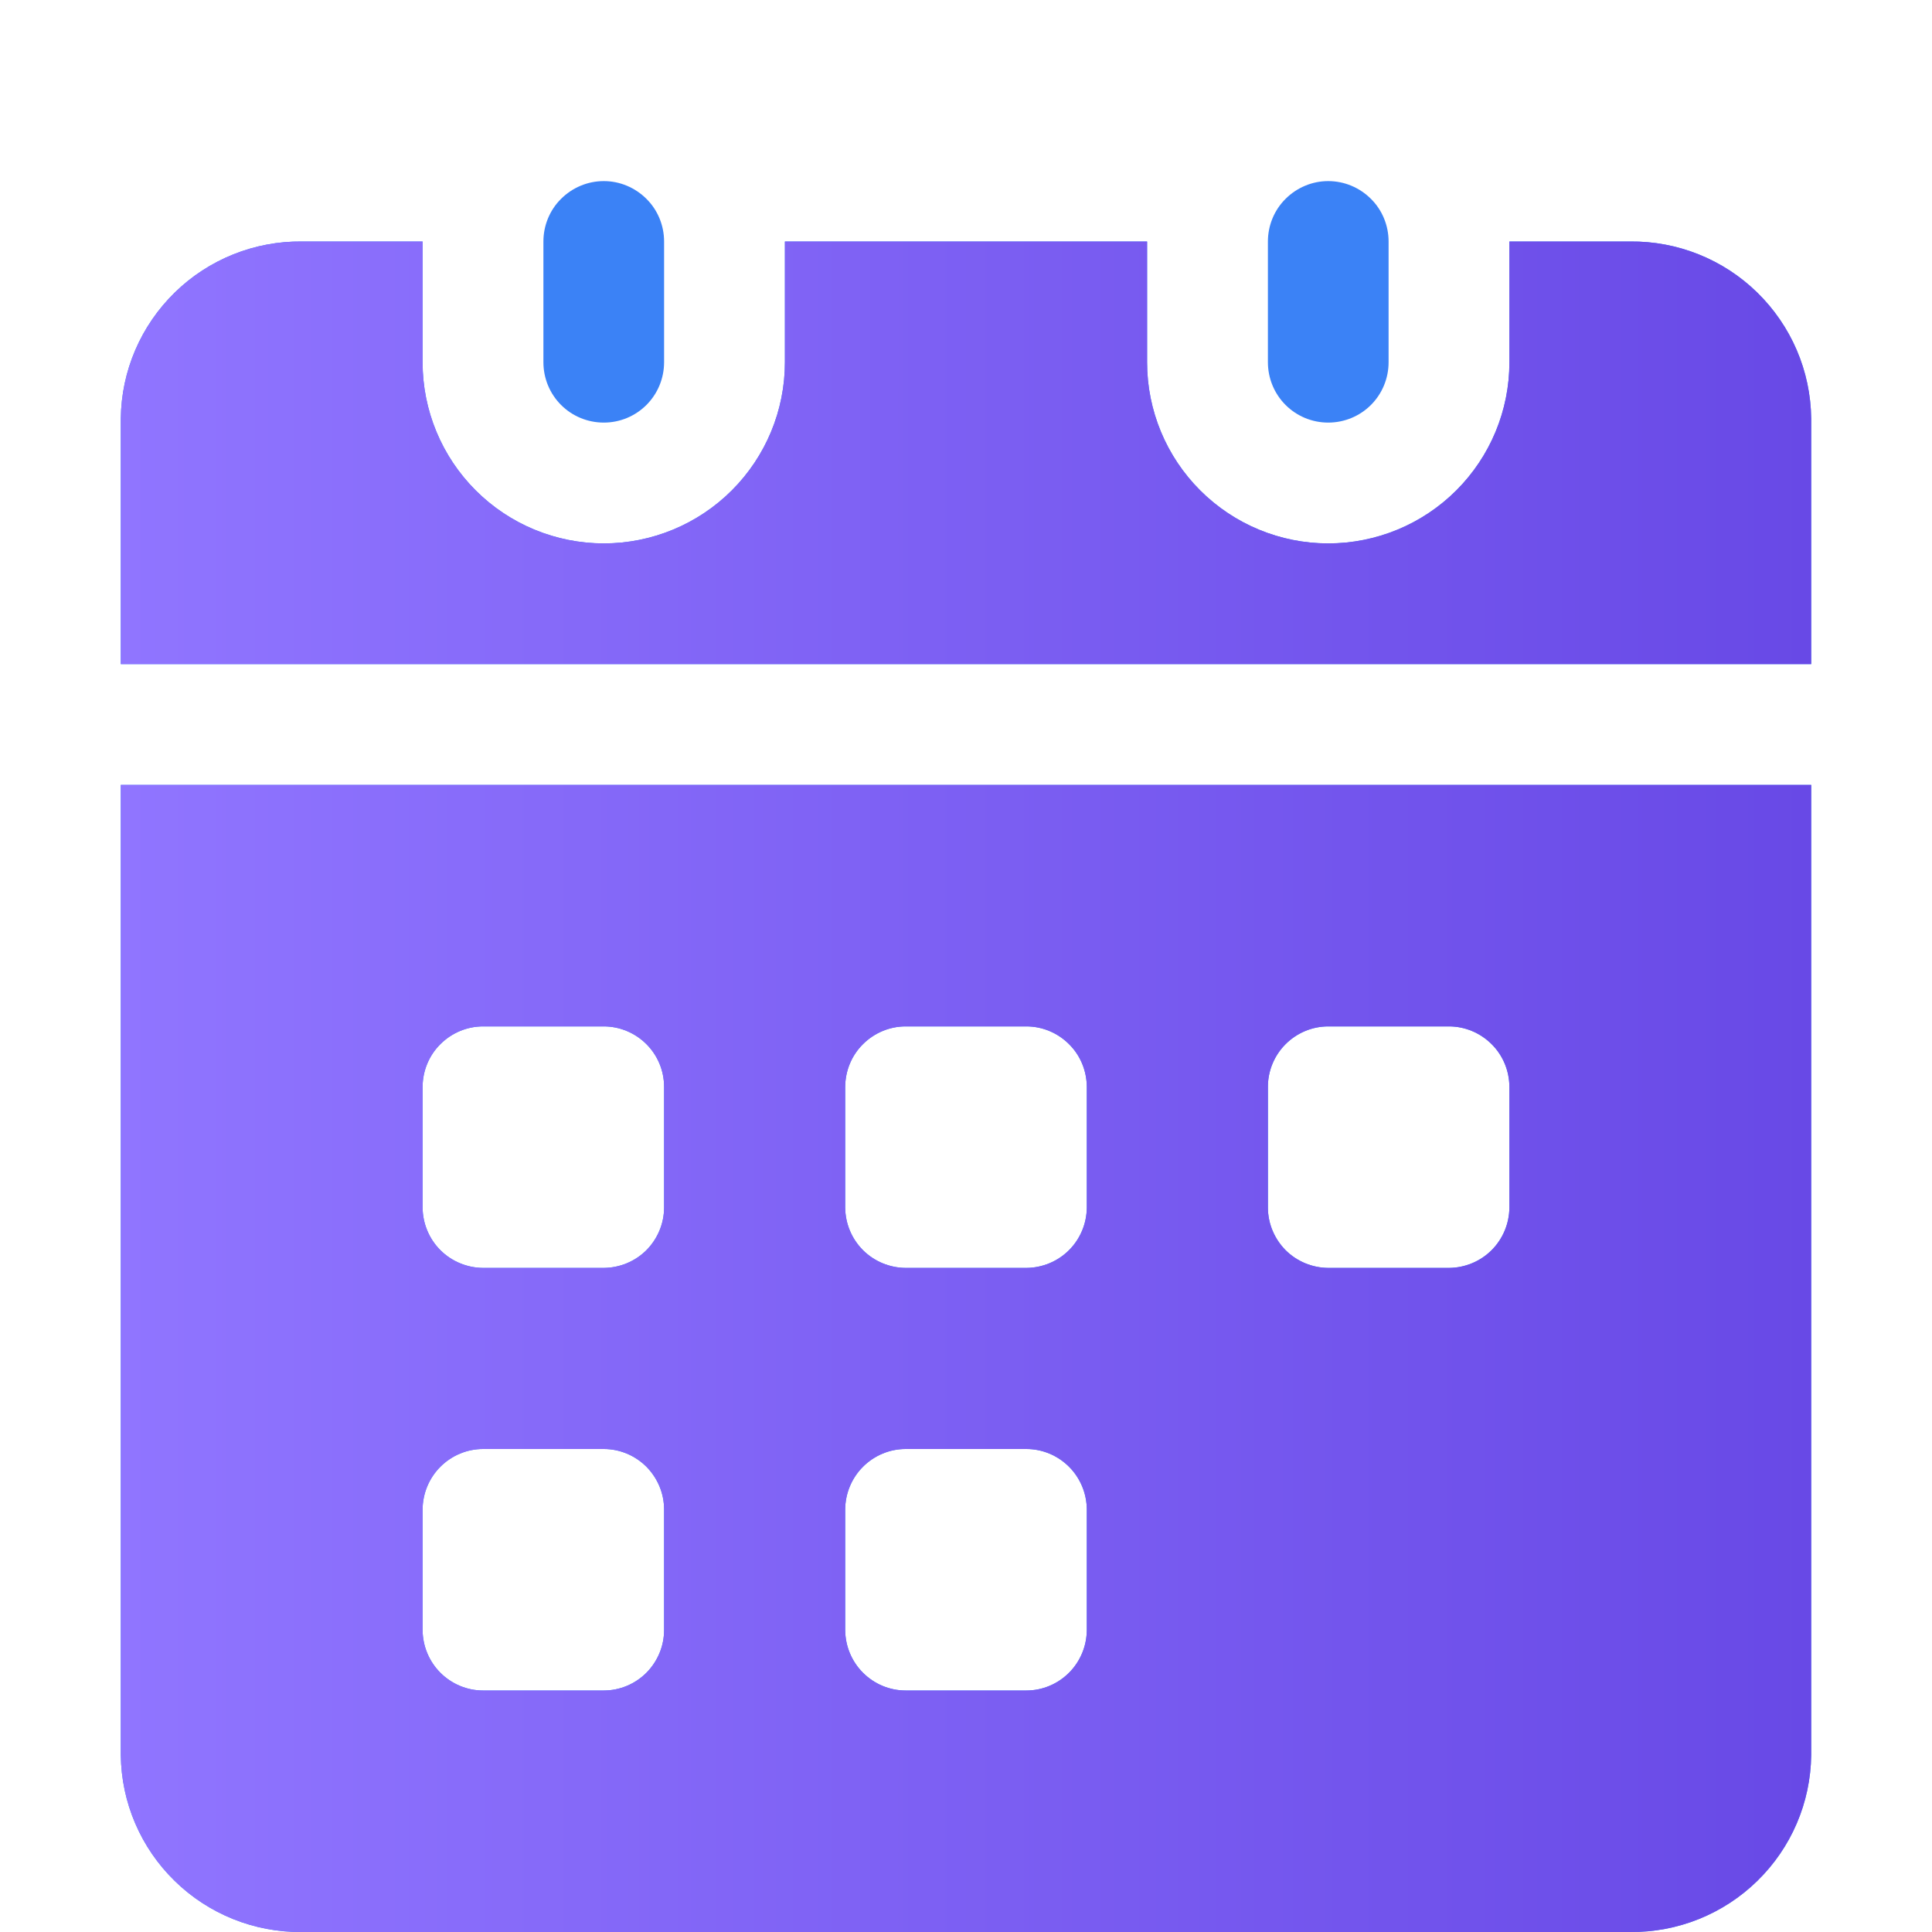
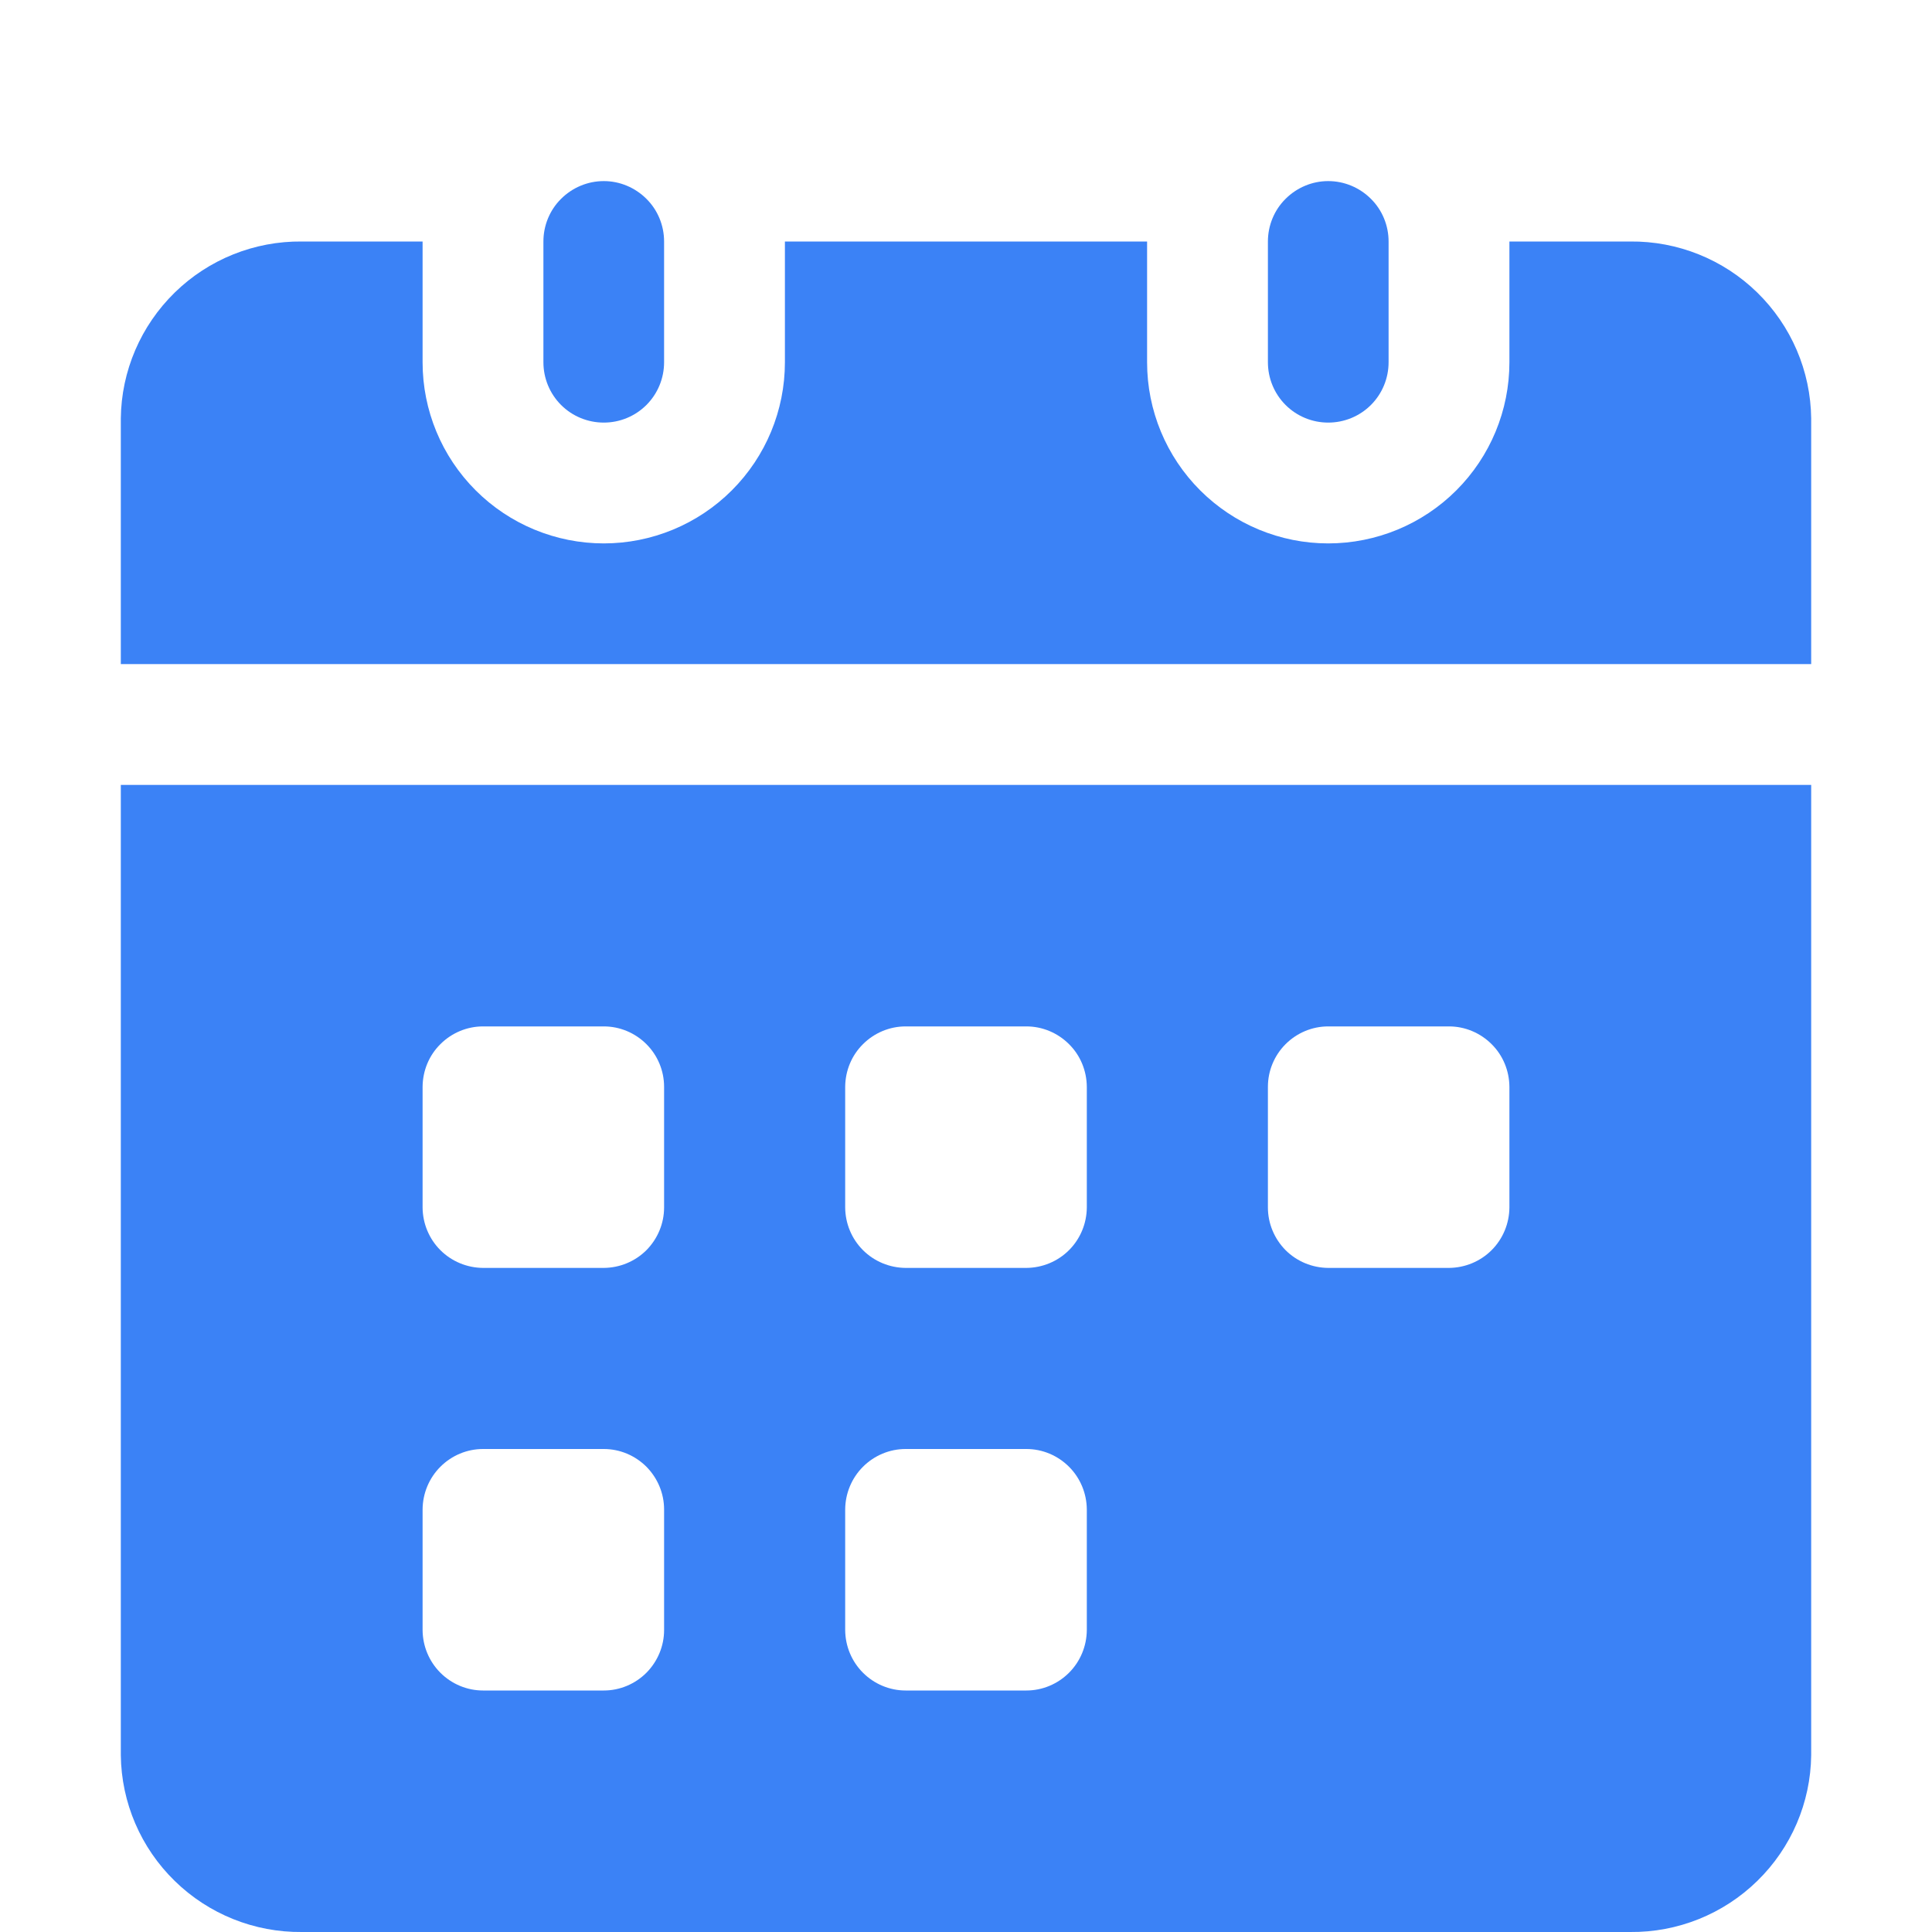
<svg xmlns="http://www.w3.org/2000/svg" width="15" height="15" viewBox="0 0 15 15" fill="none">
  <g clip-path="url(#clip0_207_309)">
    <path d="M14.062 3.249V5.156H0.938V3.249C0.942 2.88 1.093 2.529 1.357 2.271C1.62 2.014 1.975 1.871 2.344 1.875H3.281V2.813C3.281 3.186 3.429 3.543 3.693 3.807C3.957 4.071 4.315 4.219 4.688 4.219C5.06 4.219 5.418 4.071 5.682 3.807C5.946 3.543 6.094 3.186 6.094 2.813V1.875H8.906V2.813C8.906 3.186 9.054 3.543 9.318 3.807C9.582 4.071 9.94 4.219 10.312 4.219C10.685 4.219 11.043 4.071 11.307 3.807C11.571 3.543 11.719 3.186 11.719 2.813V1.875H12.656C13.025 1.871 13.38 2.014 13.643 2.271C13.907 2.529 14.058 2.88 14.062 3.249ZM0.938 6.094V13.627C0.942 13.995 1.093 14.347 1.357 14.604C1.62 14.861 1.975 15.004 2.344 15H12.656C13.025 15.004 13.38 14.861 13.643 14.604C13.907 14.347 14.058 13.995 14.062 13.627V6.094H0.938ZM5.156 12.656C5.156 12.78 5.106 12.899 5.019 12.987C4.931 13.075 4.812 13.125 4.688 13.125H3.75C3.626 13.125 3.507 13.075 3.419 12.987C3.331 12.899 3.282 12.78 3.281 12.656V11.719C3.282 11.595 3.331 11.476 3.419 11.388C3.507 11.3 3.626 11.25 3.75 11.25H4.688C4.812 11.25 4.931 11.3 5.019 11.388C5.106 11.476 5.156 11.595 5.156 11.719V12.656ZM5.156 9.375C5.156 9.499 5.106 9.618 5.019 9.706C4.931 9.794 4.812 9.843 4.688 9.844H3.75C3.626 9.843 3.507 9.794 3.419 9.706C3.331 9.618 3.282 9.499 3.281 9.375V8.438C3.282 8.313 3.331 8.194 3.419 8.107C3.507 8.019 3.626 7.969 3.75 7.969H4.688C4.812 7.969 4.931 8.019 5.019 8.107C5.106 8.194 5.156 8.313 5.156 8.438V9.375ZM8.438 12.656C8.437 12.78 8.388 12.899 8.3 12.987C8.212 13.075 8.093 13.125 7.969 13.125H7.031C6.907 13.125 6.788 13.075 6.7 12.987C6.612 12.899 6.563 12.78 6.562 12.656V11.719C6.563 11.595 6.612 11.476 6.7 11.388C6.788 11.3 6.907 11.25 7.031 11.25H7.969C8.093 11.25 8.212 11.3 8.3 11.388C8.388 11.476 8.437 11.595 8.438 11.719V12.656ZM8.438 9.375C8.437 9.499 8.388 9.618 8.3 9.706C8.212 9.794 8.093 9.843 7.969 9.844H7.031C6.907 9.843 6.788 9.794 6.7 9.706C6.612 9.618 6.563 9.499 6.562 9.375V8.438C6.563 8.313 6.612 8.194 6.7 8.107C6.788 8.019 6.907 7.969 7.031 7.969H7.969C8.093 7.969 8.212 8.019 8.3 8.107C8.388 8.194 8.437 8.313 8.438 8.438V9.375ZM11.719 9.375C11.718 9.499 11.669 9.618 11.581 9.706C11.493 9.794 11.374 9.843 11.25 9.844H10.312C10.188 9.843 10.069 9.794 9.981 9.706C9.894 9.618 9.844 9.499 9.844 9.375V8.438C9.844 8.313 9.894 8.194 9.981 8.107C10.069 8.019 10.188 7.969 10.312 7.969H11.25C11.374 7.969 11.493 8.019 11.581 8.107C11.669 8.194 11.718 8.313 11.719 8.438V9.375Z" fill="#3B82F6" />
-     <path d="M14.062 3.249V5.156H0.938V3.249C0.942 2.88 1.093 2.529 1.357 2.271C1.62 2.014 1.975 1.871 2.344 1.875H3.281V2.813C3.281 3.186 3.429 3.543 3.693 3.807C3.957 4.071 4.315 4.219 4.688 4.219C5.06 4.219 5.418 4.071 5.682 3.807C5.946 3.543 6.094 3.186 6.094 2.813V1.875H8.906V2.813C8.906 3.186 9.054 3.543 9.318 3.807C9.582 4.071 9.94 4.219 10.312 4.219C10.685 4.219 11.043 4.071 11.307 3.807C11.571 3.543 11.719 3.186 11.719 2.813V1.875H12.656C13.025 1.871 13.38 2.014 13.643 2.271C13.907 2.529 14.058 2.88 14.062 3.249ZM0.938 6.094V13.627C0.942 13.995 1.093 14.347 1.357 14.604C1.62 14.861 1.975 15.004 2.344 15H12.656C13.025 15.004 13.38 14.861 13.643 14.604C13.907 14.347 14.058 13.995 14.062 13.627V6.094H0.938ZM5.156 12.656C5.156 12.78 5.106 12.899 5.019 12.987C4.931 13.075 4.812 13.125 4.688 13.125H3.75C3.626 13.125 3.507 13.075 3.419 12.987C3.331 12.899 3.282 12.78 3.281 12.656V11.719C3.282 11.595 3.331 11.476 3.419 11.388C3.507 11.3 3.626 11.25 3.75 11.25H4.688C4.812 11.25 4.931 11.3 5.019 11.388C5.106 11.476 5.156 11.595 5.156 11.719V12.656ZM5.156 9.375C5.156 9.499 5.106 9.618 5.019 9.706C4.931 9.794 4.812 9.843 4.688 9.844H3.75C3.626 9.843 3.507 9.794 3.419 9.706C3.331 9.618 3.282 9.499 3.281 9.375V8.438C3.282 8.313 3.331 8.194 3.419 8.107C3.507 8.019 3.626 7.969 3.75 7.969H4.688C4.812 7.969 4.931 8.019 5.019 8.107C5.106 8.194 5.156 8.313 5.156 8.438V9.375ZM8.438 12.656C8.437 12.78 8.388 12.899 8.3 12.987C8.212 13.075 8.093 13.125 7.969 13.125H7.031C6.907 13.125 6.788 13.075 6.7 12.987C6.612 12.899 6.563 12.78 6.562 12.656V11.719C6.563 11.595 6.612 11.476 6.7 11.388C6.788 11.3 6.907 11.25 7.031 11.25H7.969C8.093 11.25 8.212 11.3 8.3 11.388C8.388 11.476 8.437 11.595 8.438 11.719V12.656ZM8.438 9.375C8.437 9.499 8.388 9.618 8.3 9.706C8.212 9.794 8.093 9.843 7.969 9.844H7.031C6.907 9.843 6.788 9.794 6.7 9.706C6.612 9.618 6.563 9.499 6.562 9.375V8.438C6.563 8.313 6.612 8.194 6.7 8.107C6.788 8.019 6.907 7.969 7.031 7.969H7.969C8.093 7.969 8.212 8.019 8.3 8.107C8.388 8.194 8.437 8.313 8.438 8.438V9.375ZM11.719 9.375C11.718 9.499 11.669 9.618 11.581 9.706C11.493 9.794 11.374 9.843 11.25 9.844H10.312C10.188 9.843 10.069 9.794 9.981 9.706C9.894 9.618 9.844 9.499 9.844 9.375V8.438C9.844 8.313 9.894 8.194 9.981 8.107C10.069 8.019 10.188 7.969 10.312 7.969H11.25C11.374 7.969 11.493 8.019 11.581 8.107C11.669 8.194 11.718 8.313 11.719 8.438V9.375Z" fill="url(#paint0_linear_207_309)" />
    <path d="M5.156 1.875V2.812C5.156 2.937 5.107 3.056 5.019 3.144C4.931 3.232 4.812 3.281 4.688 3.281C4.563 3.281 4.444 3.232 4.356 3.144C4.268 3.056 4.219 2.937 4.219 2.812V1.875C4.219 1.751 4.268 1.631 4.356 1.544C4.444 1.456 4.563 1.406 4.688 1.406C4.812 1.406 4.931 1.456 5.019 1.544C5.107 1.631 5.156 1.751 5.156 1.875ZM10.781 1.875V2.812C10.781 2.937 10.732 3.056 10.644 3.144C10.556 3.232 10.437 3.281 10.312 3.281C10.188 3.281 10.069 3.232 9.981 3.144C9.893 3.056 9.844 2.937 9.844 2.812V1.875C9.844 1.751 9.893 1.631 9.981 1.544C10.069 1.456 10.188 1.406 10.312 1.406C10.437 1.406 10.556 1.456 10.644 1.544C10.732 1.631 10.781 1.751 10.781 1.875Z" fill="#3B82F6" />
  </g>
  <defs>
    <linearGradient id="paint0_linear_207_309" x1="0.938" y1="8.438" x2="14.062" y2="8.438" gradientUnits="userSpaceOnUse">
      <stop stop-color="#9075FF" />
      <stop offset="1" stop-color="#6849E6" />
    </linearGradient>
    <clipPath id="clip0_207_309">
      <rect width="15" height="15" fill="white" />
    </clipPath>
  </defs>
</svg>